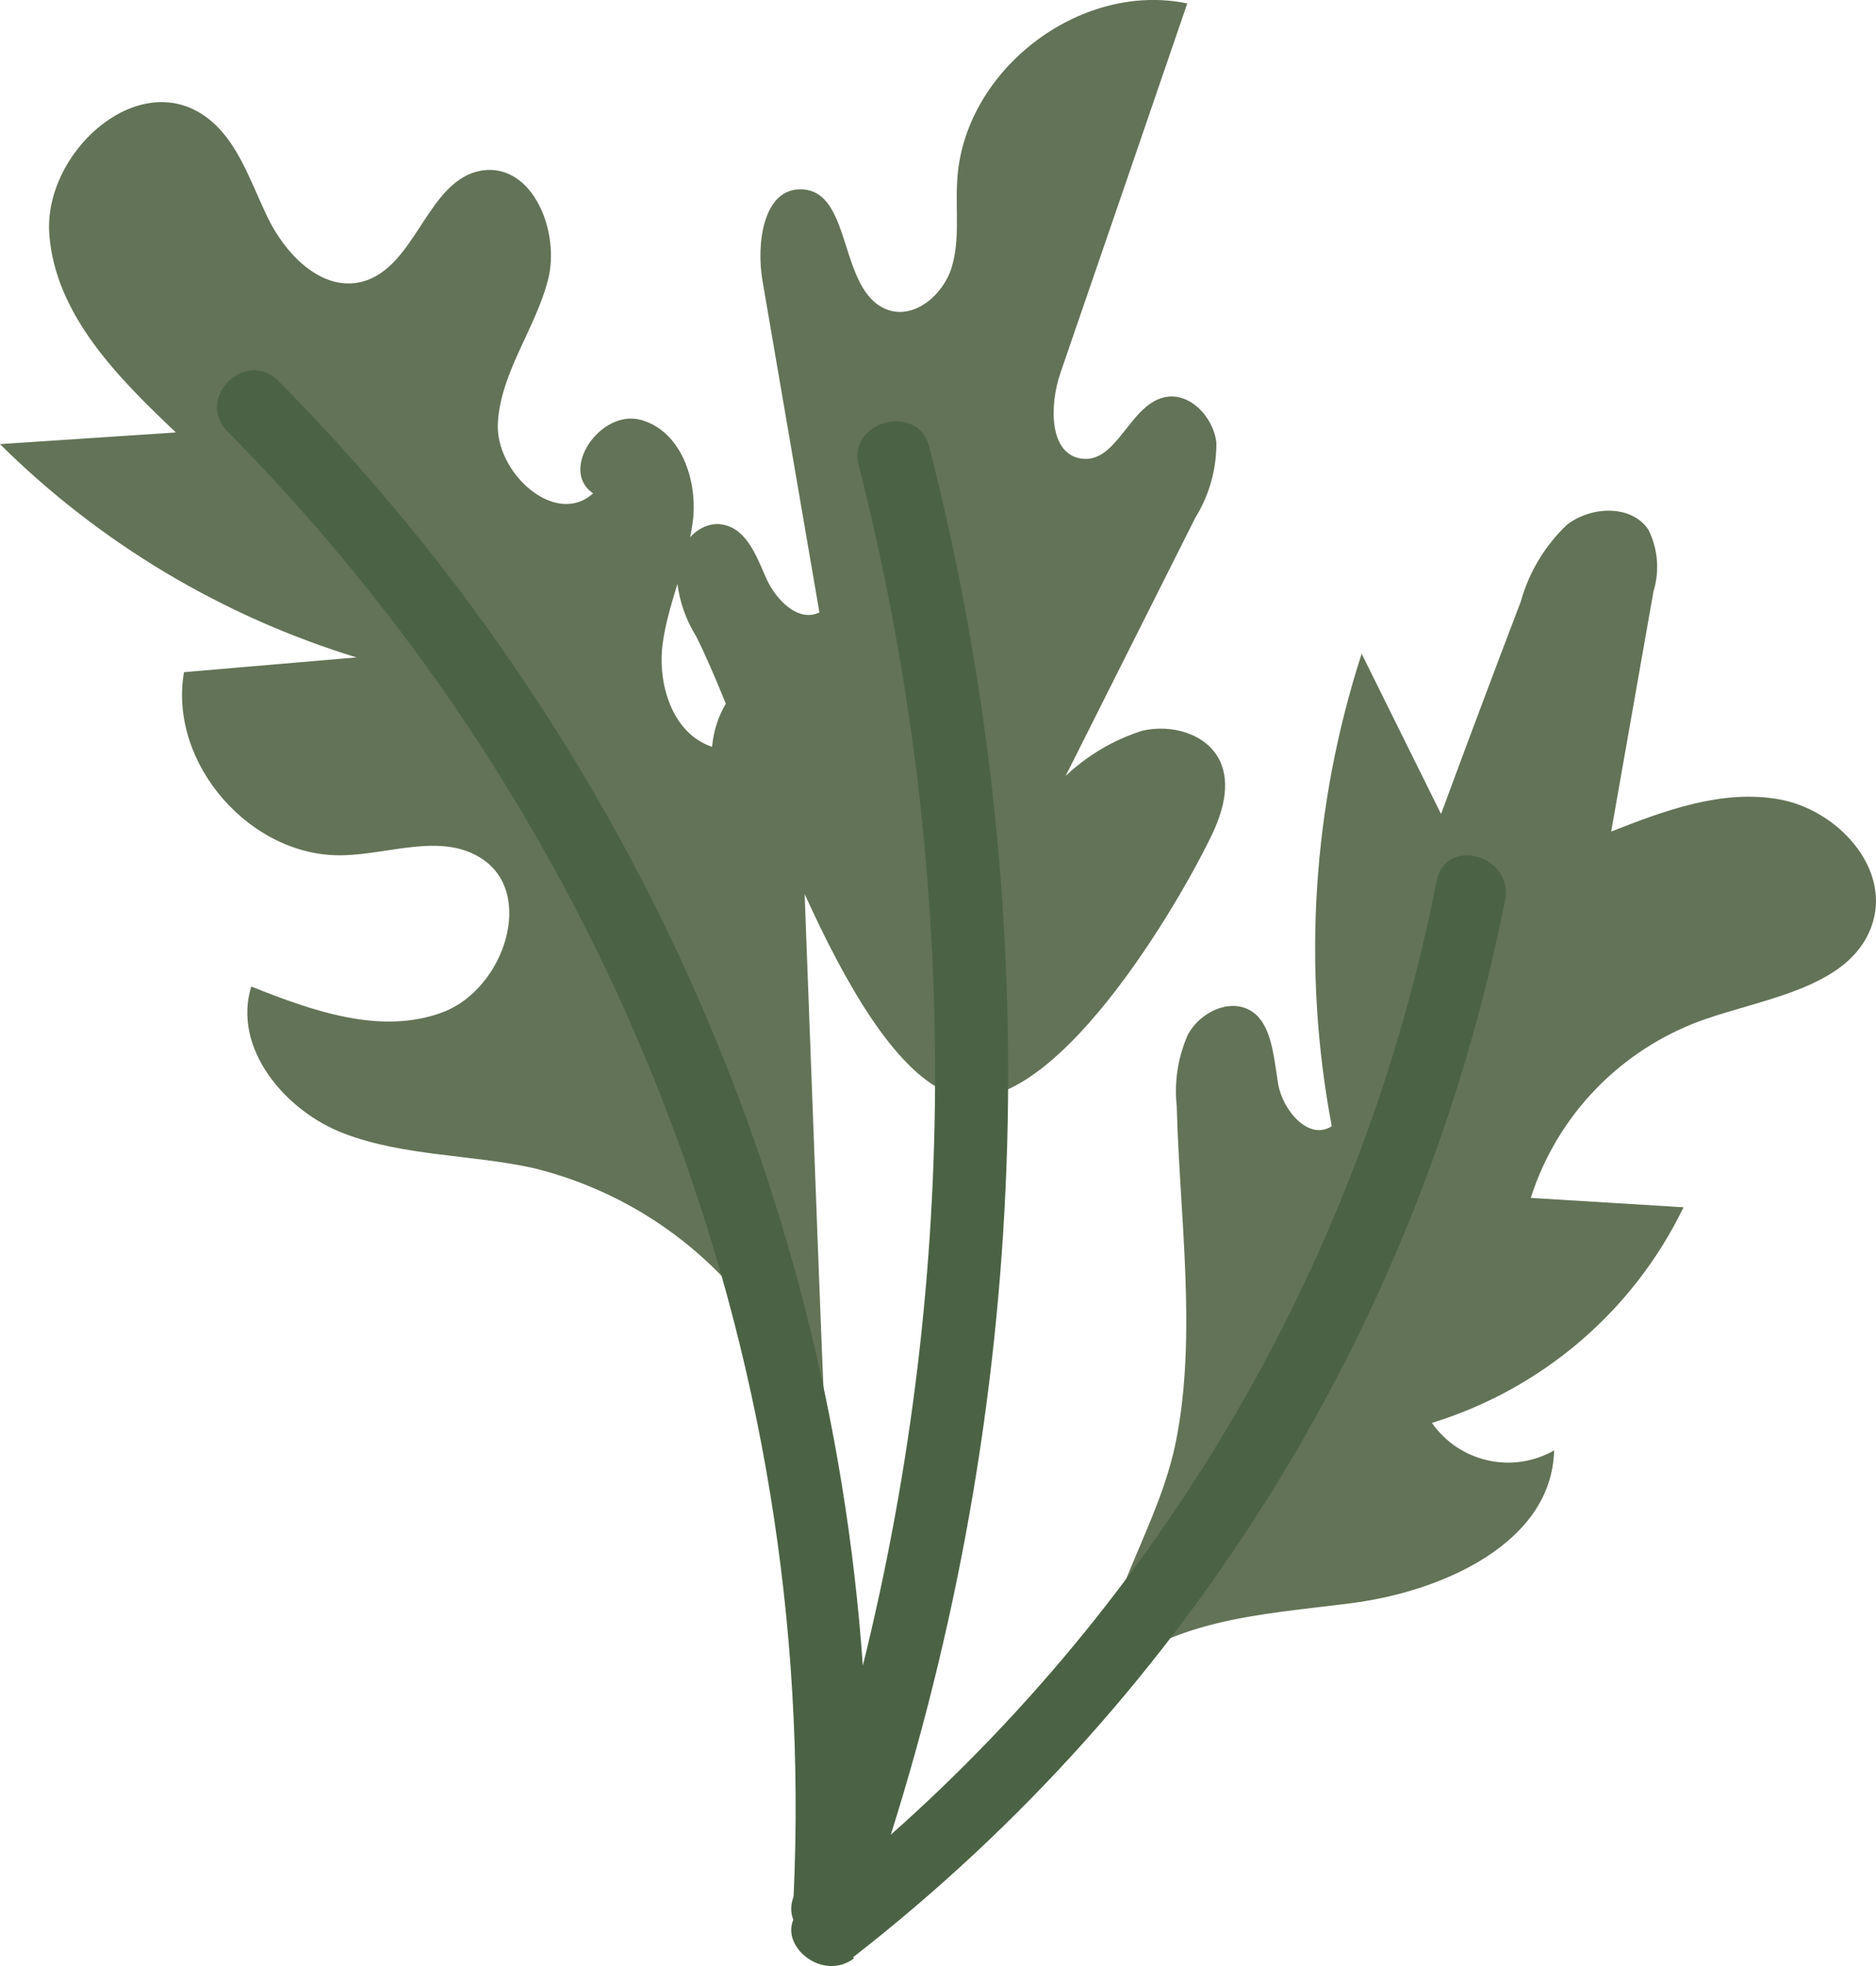
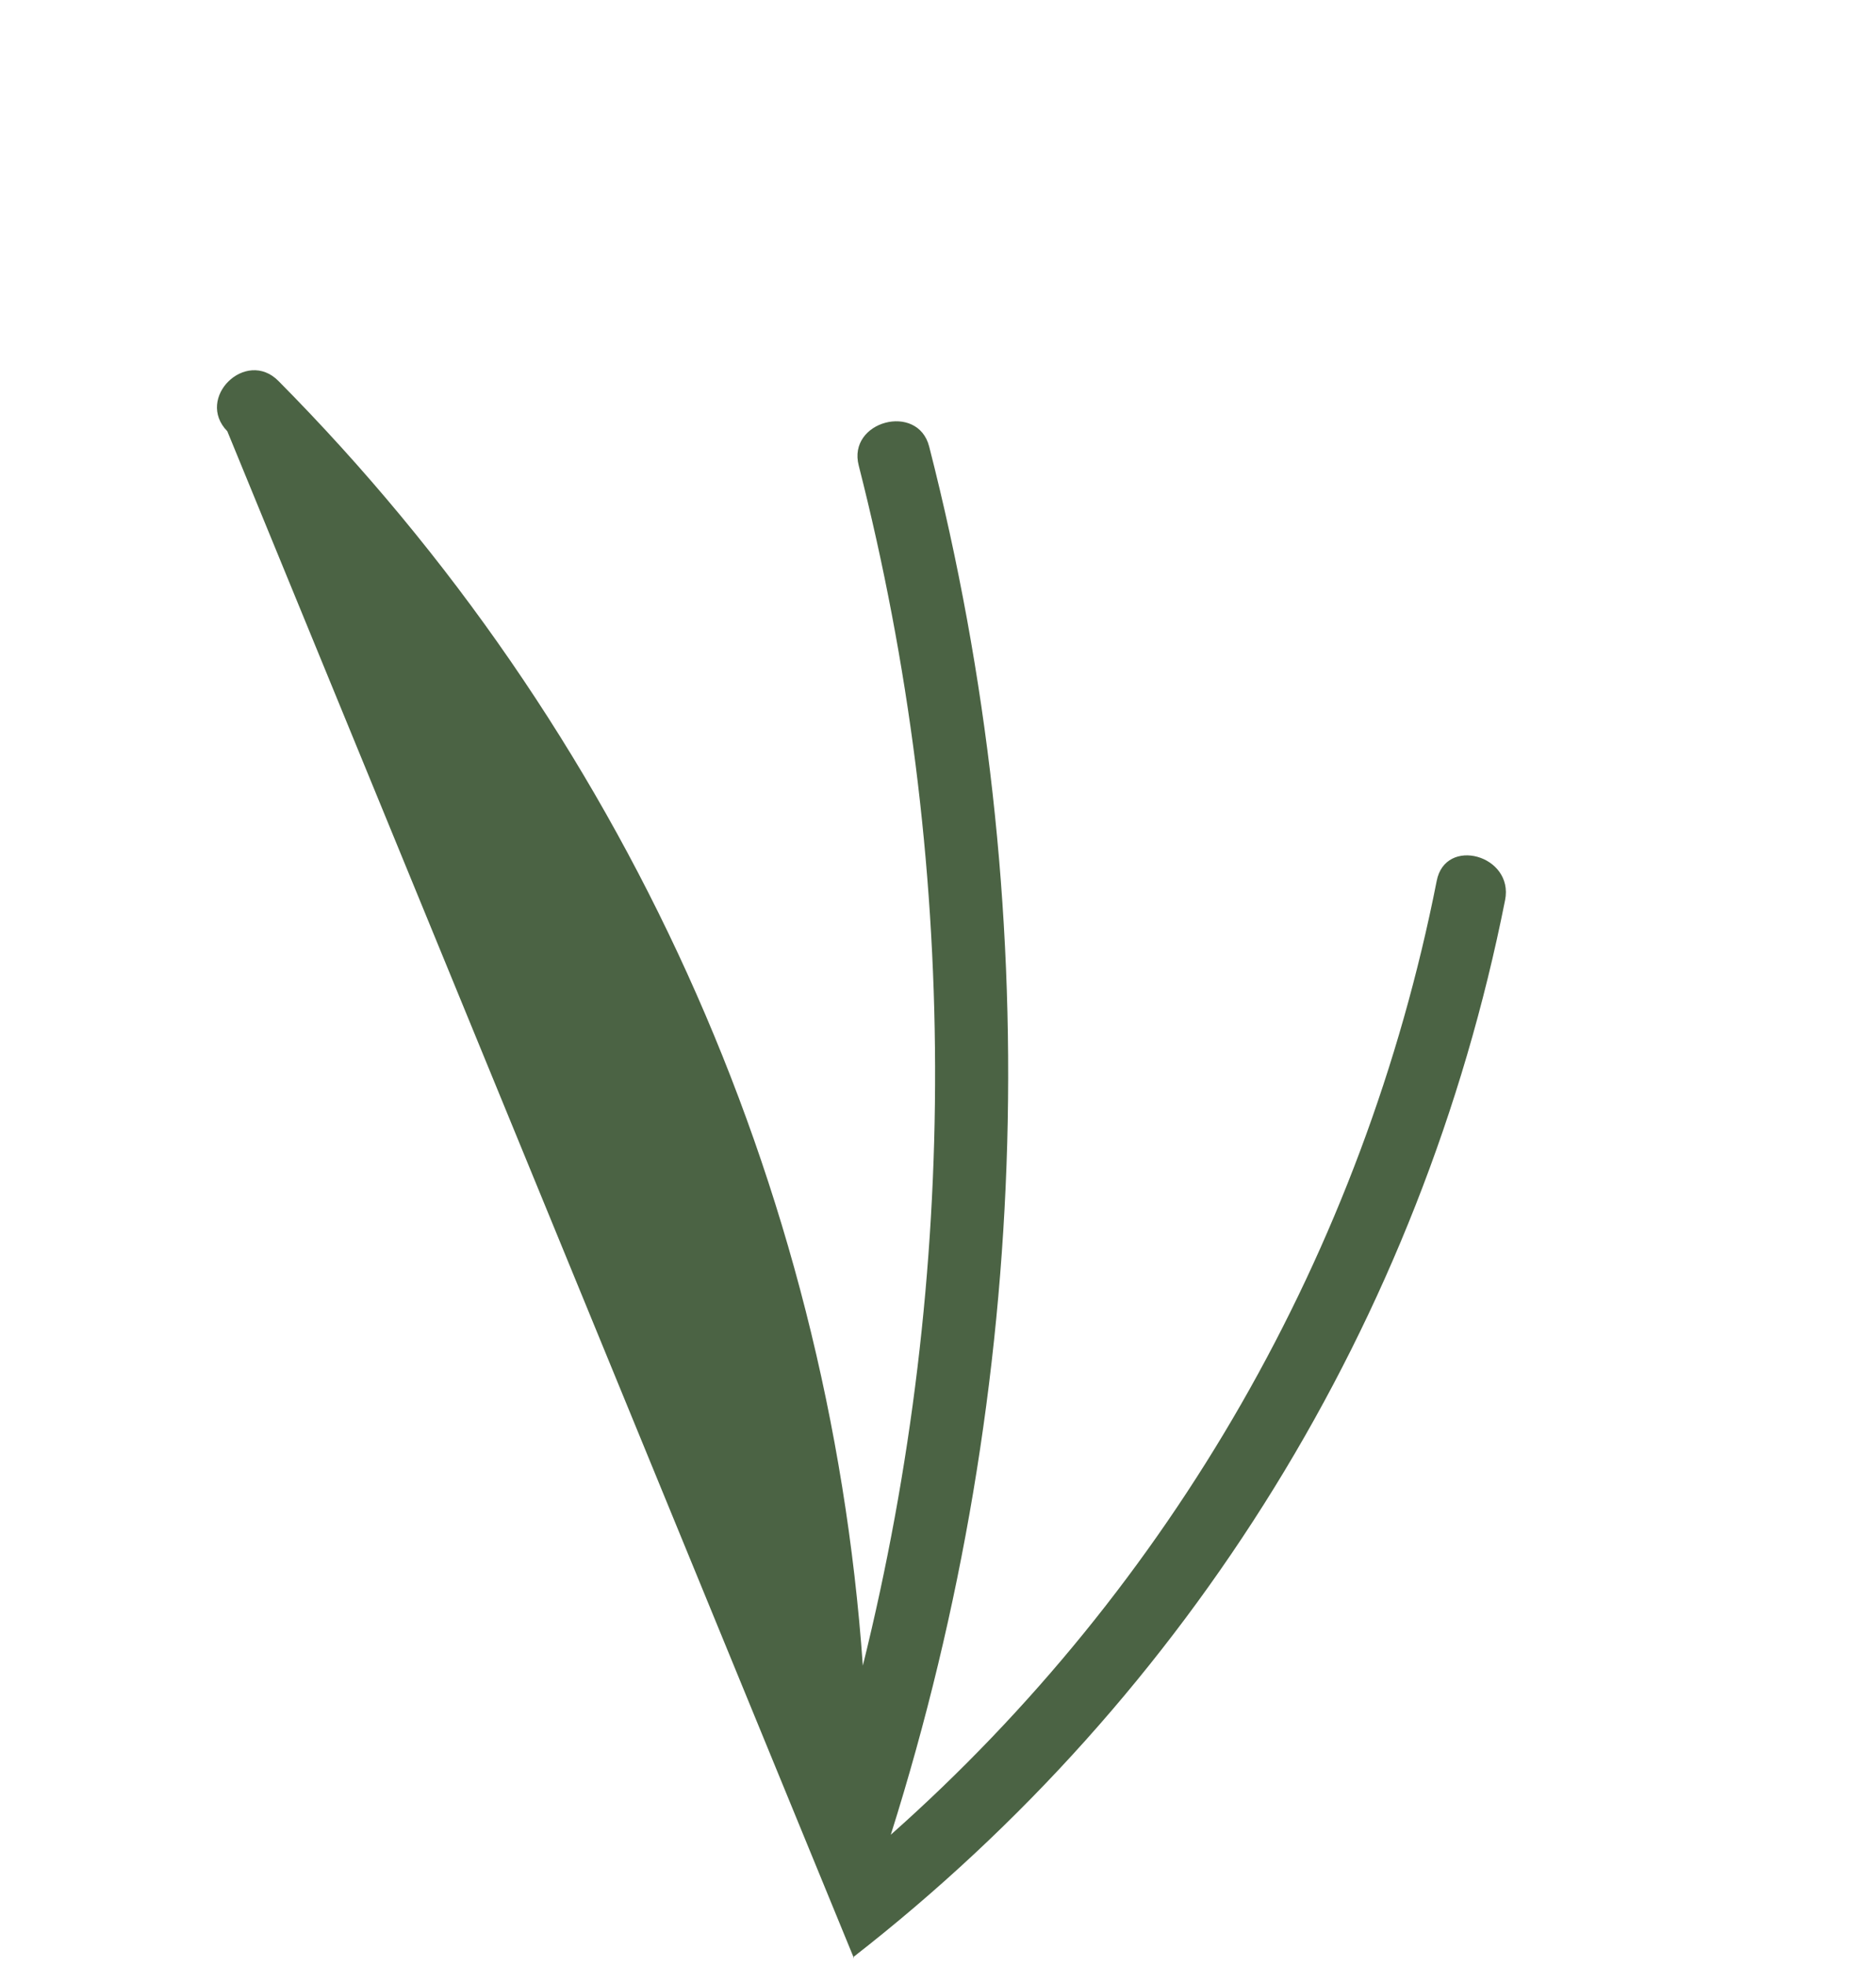
<svg xmlns="http://www.w3.org/2000/svg" height="154" viewBox="0 0 147 154" width="147">
  <g fill="none">
-     <path d="m129.158 41.474c.756 1.508.901 3.247.404 4.858l-3.313 18.804c4.228-1.66 8.726-3.332 13.197-2.516 4.471.816 8.578 5.22 7.325 9.556-1.508 5.153-8.295 5.942-13.385 7.736-6.411 2.314-11.377 7.457-13.439 13.919l11.971.736c-3.924 8.108-11.067 14.227-19.714 16.89 2.145 3.08 6.304 4.016 9.574 2.155-.175 7.214-8.686 11.041-15.89 11.965-7.204.923-14.516 1.205-19.889 6.424.539-6.785 4.848-12.527 6.154-19.138 1.656-8.325.269-17.693.054-26.218-.208-1.923.099-3.867.889-5.634.943-1.7 3.191-2.824 4.875-1.86s1.831 3.64 2.181 5.742c.35 2.101 2.424 4.497 4.201 3.319-2.328-12.337-1.523-25.056 2.343-37.005l6.221 12.554c2.047-5.541 4.13-11.086 6.248-16.636.637-2.296 1.889-4.378 3.622-6.023 1.885-1.459 5.036-1.593 6.369.375zm-36.127-41.201c-3.302 9.643-6.614 19.285-9.934 28.928-.873 2.532-.926 6.464 1.745 6.734 2.671.269 3.665-4.107 6.309-4.794 2-.525 3.933 1.481 4.162 3.542.015 2.085-.563 4.131-1.665 5.899l-10.149 20.201c1.709-1.619 3.76-2.829 6.001-3.542 2.269-.539 5.034.215 6.068 2.316.913 1.872.228 4.121-.685 5.993-3.141 6.451-13.424 23.473-20.781 19.985-4.078-1.902-7.815-8.391-11.053-15.507.707 18.444 1.606 44.379 1.95 47.973-1.345-12.837-10.653-23.45-23.257-26.519-4.905-1.062-10.095-.914-14.77-2.688-4.676-1.774-8.77-6.72-7.284-11.519 4.797 1.909 10.162 3.831 15 2.016s7.324-9.409 2.959-12.097c-3.081-1.935-7.068-.309-10.703-.202-7.284.228-13.77-7.191-12.527-14.341l13.514-1.156c-10.536-3.231-20.123-8.965-27.932-16.707l13.784-.914c-4.581-4.328-9.459-9.261-9.919-15.524-.459-6.263 6.635-12.836 11.959-9.409 2.703 1.734 3.73 5.148 5.135 8.064 1.405 2.917 4.243 5.86 7.392 5.067 4.297-1.089 5.095-8.064 9.459-8.723 3.932-.551 6.122 4.798 5.122 8.616-1 3.817-3.689 7.204-3.919 11.142s4.527 8.212 7.459 5.538c-2.703-1.855.608-6.626 3.757-5.753 3.149.874 4.473 4.758 4.054 7.997-.052.4-.12.796-.2 1.189.687-.744 1.633-1.184 2.621-.974 1.839.391 2.577 2.478 3.329 4.175s2.51 3.501 4.175 2.693c-1.486-8.637-2.971-17.292-4.457-25.965-.51-2.963.067-7.272 3.061-7.178 4.027.135 2.846 7.973 6.712 9.427 2.108.781 4.39-1.145 5.048-3.313.658-2.168.295-4.485.43-6.734.443-8.673 9.598-15.703 18.029-13.939zm-39.948 45.466-.076.254c-.442 1.441-.869 2.884-1.075 4.373-.446 3.226.77 7.11 3.865 8.132.106-1.221.484-2.369 1.078-3.379-.855-2.096-1.635-3.916-2.332-5.287-.777-1.247-1.273-2.644-1.46-4.093z" fill="#637357" />
-     <path d="m17.812 33.781c-2.537-2.606 1.452-6.509 4.002-3.943 27.039 27.274 43.146 63.004 45.796 100.633 7.635-30.818 7.569-63.056-.321-94.002-.911-3.491 4.637-4.962 5.521-1.484 9.183 35.878 8.121 73.458-3.008 108.729 21.982-19.492 37.054-45.711 42.773-74.702.67-3.527 6.059-2.025 5.362 1.489-6.523 32.857-24.665 62.26-51.099 82.818l.08.08c-2.412 1.813-5.698-.847-4.753-3.026-.208-.501-.236-1.101.003-1.779.006-.016.011-.032.017-.048 1.964-42.643-14.094-84.197-44.374-114.765z" fill="#4b6344" />
+     <path d="m17.812 33.781c-2.537-2.606 1.452-6.509 4.002-3.943 27.039 27.274 43.146 63.004 45.796 100.633 7.635-30.818 7.569-63.056-.321-94.002-.911-3.491 4.637-4.962 5.521-1.484 9.183 35.878 8.121 73.458-3.008 108.729 21.982-19.492 37.054-45.711 42.773-74.702.67-3.527 6.059-2.025 5.362 1.489-6.523 32.857-24.665 62.26-51.099 82.818l.08.08z" fill="#4b6344" />
  </g>
</svg>